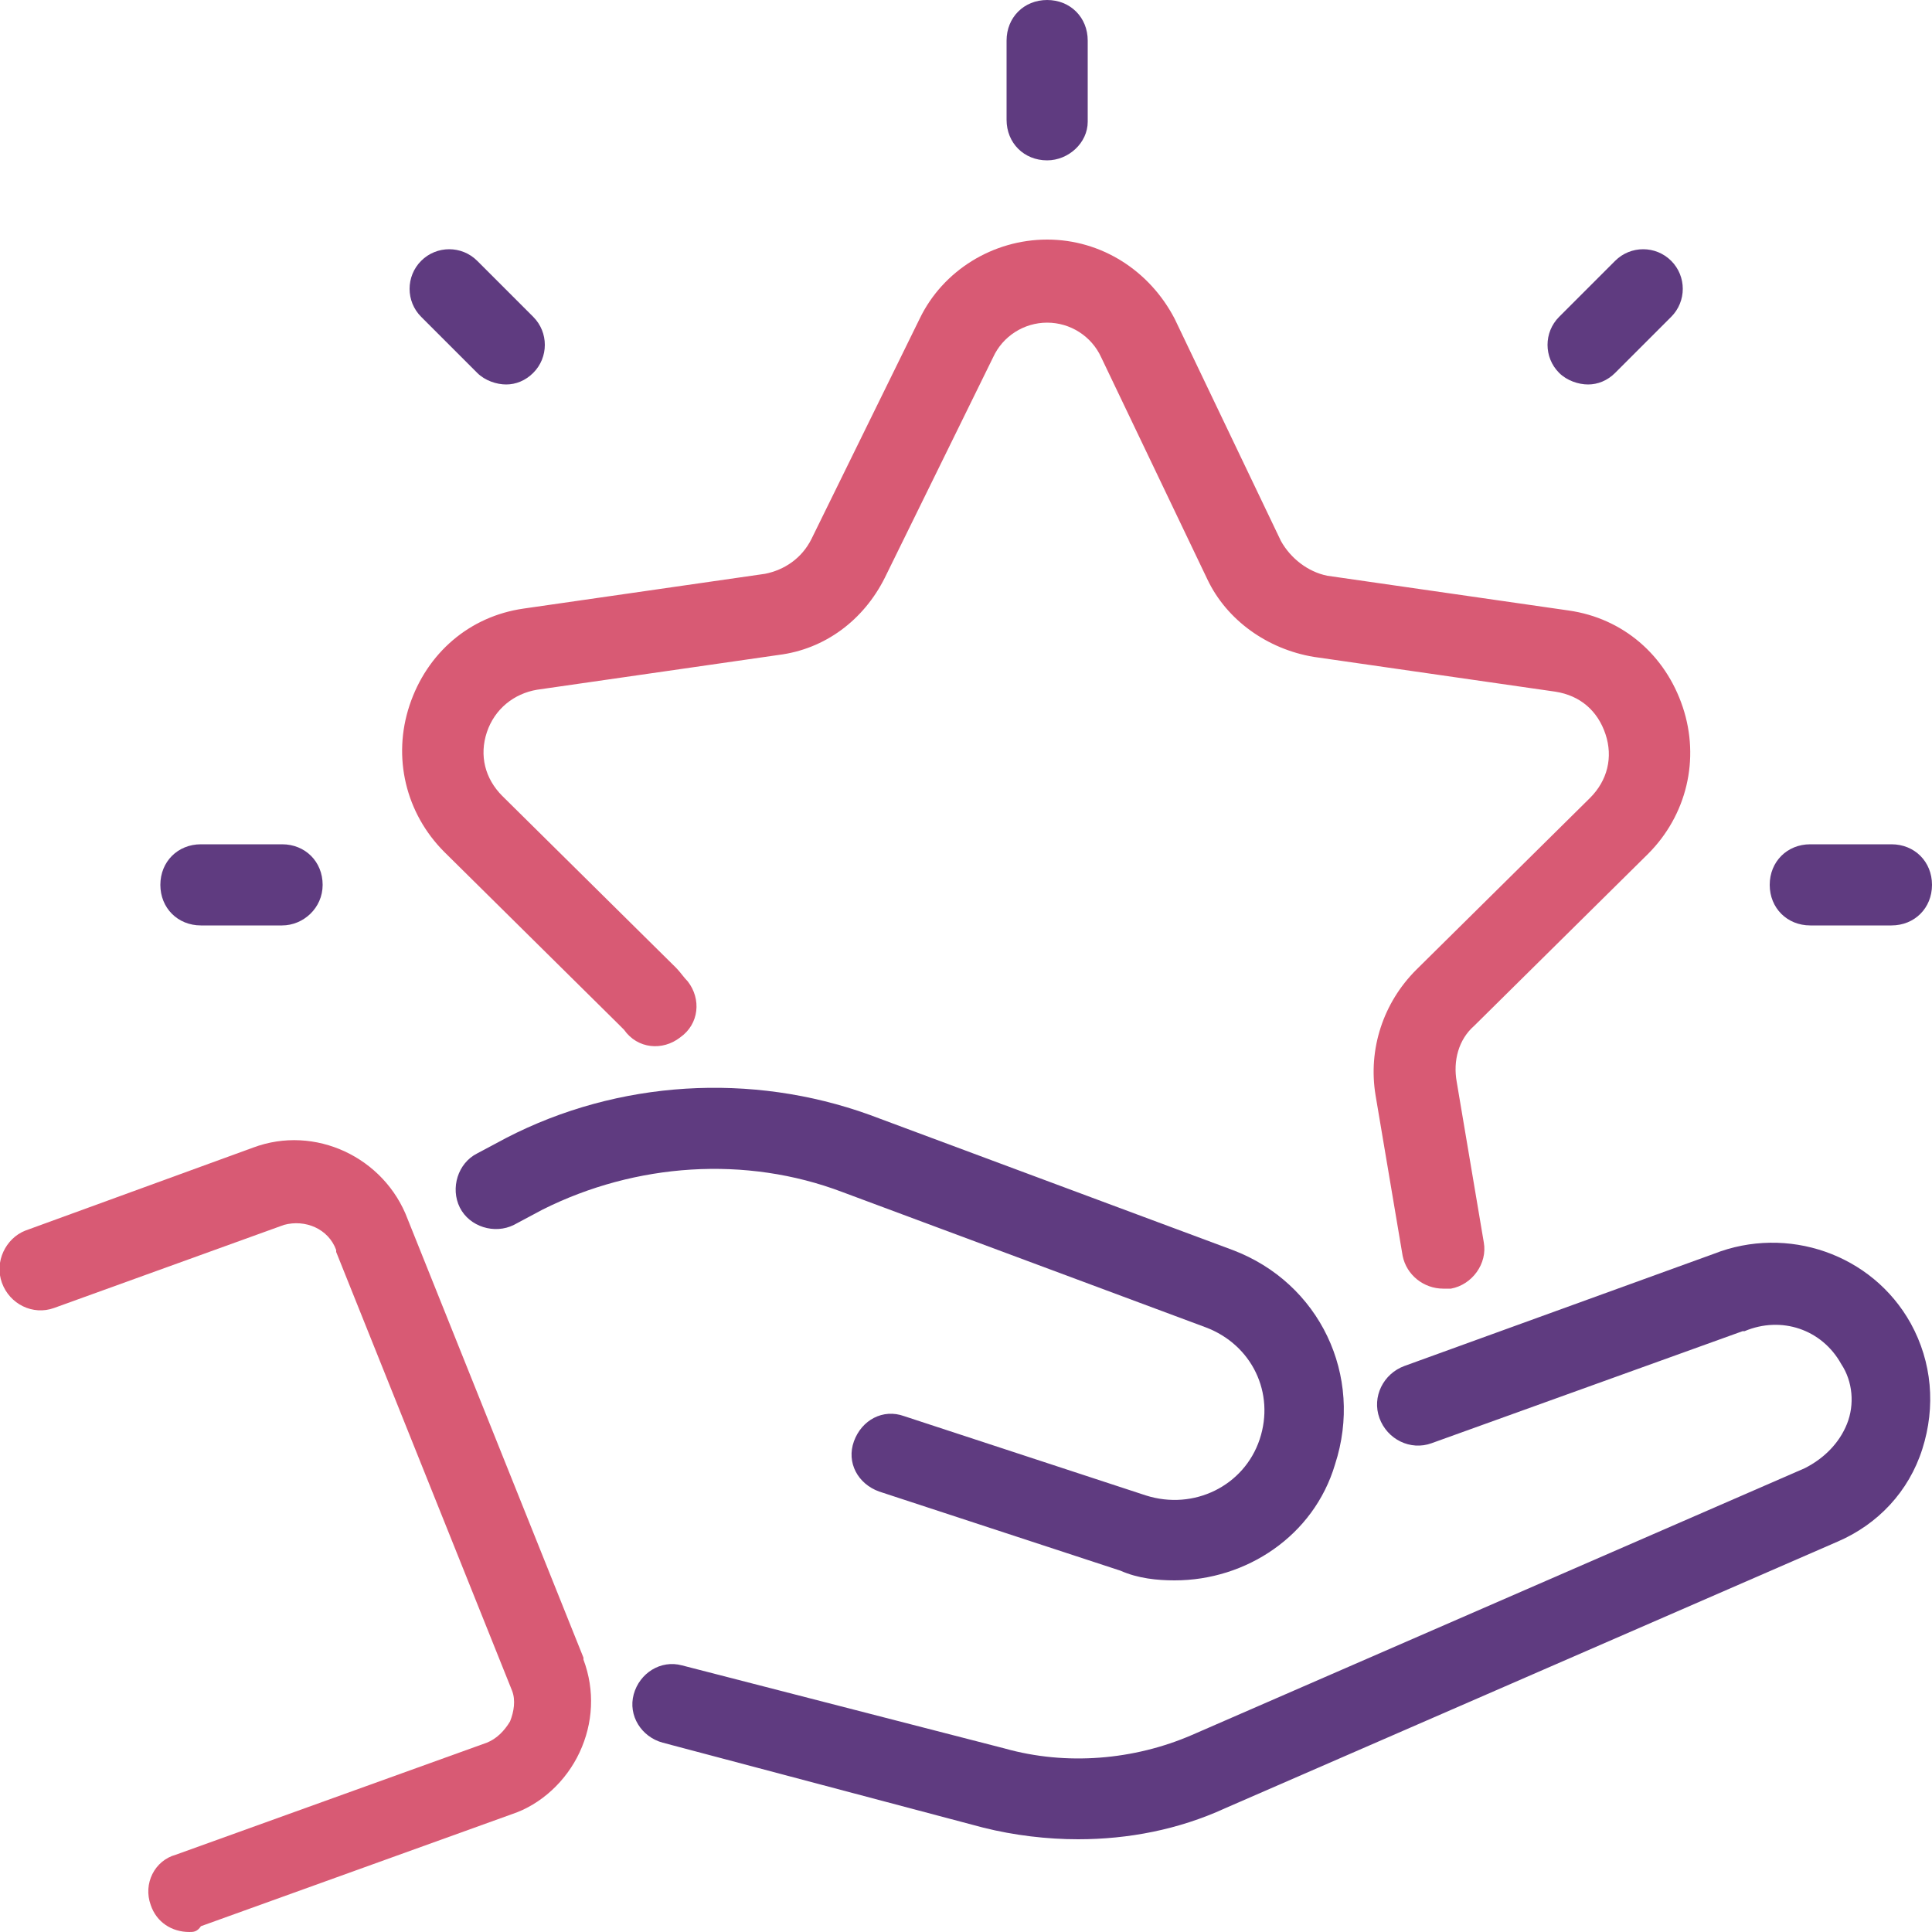
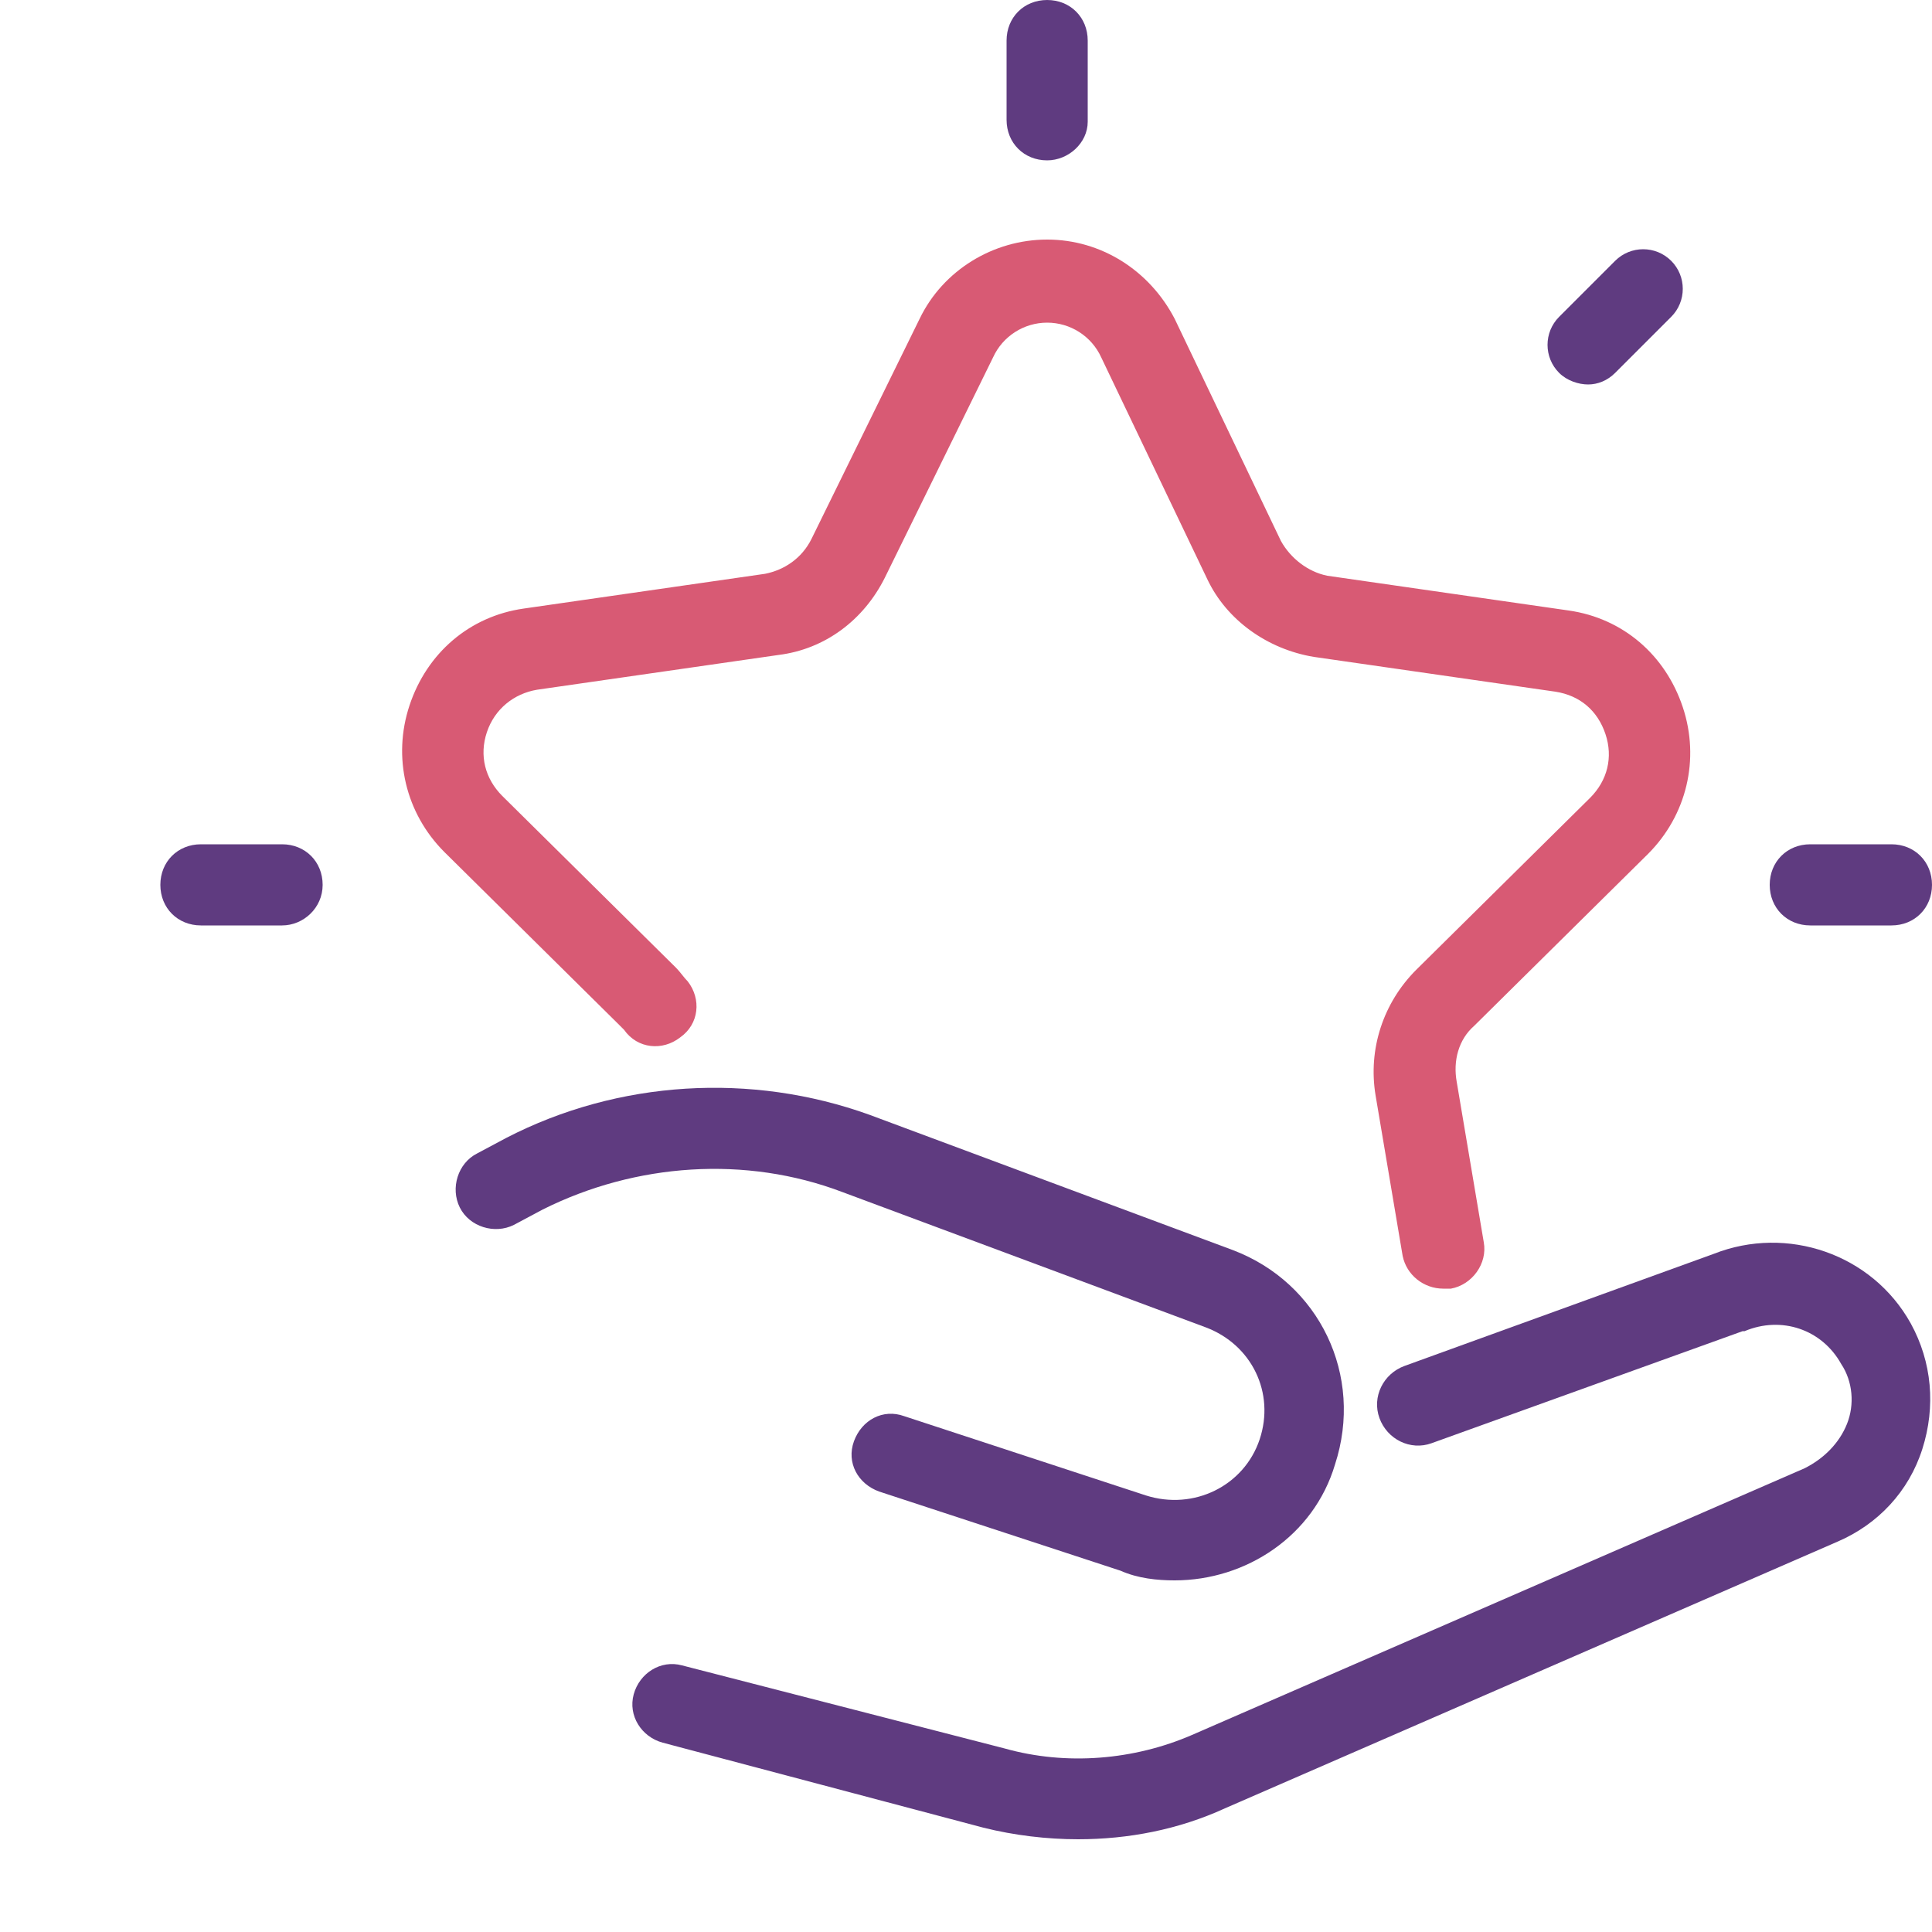
<svg xmlns="http://www.w3.org/2000/svg" xml:space="preserve" style="enable-background:new 0 0 100 100;" viewBox="0 0 100 100" y="0px" x="0px" id="Layer_1" version="1.1">
  <style type="text/css">
	.st0{fill:#D85A74;}
	.st1{fill:#5F3B80;}
</style>
  <g>
-     <path d="M9.8,100c-0.9,0-1.7-0.5-2-1.4C7.4,97.5,8,96.3,9.1,96l16.1-5.8c0.5-0.2,0.9-0.6,1.2-1.1   c0.2-0.5,0.3-1.1,0.1-1.6l-9.1-22.7c0,0,0,0,0-0.1c-0.4-1.1-1.6-1.6-2.7-1.3L2.8,67.7c-1.1,0.4-2.3-0.2-2.7-1.3   c-0.4-1.1,0.2-2.3,1.2-2.7l11.8-4.3c3.2-1.2,6.8,0.5,8,3.7l9.1,22.7c0,0,0,0,0,0.1c0.6,1.6,0.5,3.3-0.2,4.8c-0.7,1.5-2,2.7-3.5,3.2   l-16.1,5.8C10.2,100,10,100,9.8,100" class="st0" />
    <path d="M55.8,95.2c-1.6,0-3.3-0.2-4.9-0.6l-16.6-4.4c-1.1-0.3-1.8-1.4-1.5-2.5c0.3-1.1,1.4-1.8,2.5-1.5L52,90.5   c3.2,0.9,6.7,0.6,9.7-0.7l31.7-13.8c1-0.5,1.8-1.3,2.2-2.3c0.4-1,0.3-2.2-0.3-3.1c-1-1.8-3.1-2.5-5-1.7l-0.1,0l-16.1,5.8   c-1.1,0.4-2.3-0.2-2.7-1.3c-0.4-1.1,0.2-2.3,1.3-2.7l16-5.8c3.8-1.5,8.2,0,10.2,3.6c1.1,2,1.3,4.3,0.6,6.5   c-0.7,2.2-2.3,3.9-4.4,4.8L63.4,93.6C61,94.7,58.4,95.2,55.8,95.2" class="st1" />
    <path d="M60.8,81.8c-0.9,0-1.9-0.1-2.8-0.5l-12.5-4.1c-1.1-0.4-1.7-1.5-1.3-2.6c0.4-1.1,1.5-1.7,2.6-1.3l12.5,4.1   c2.5,0.8,5.1-0.5,5.9-2.9c0.8-2.4-0.4-4.9-2.8-5.8l-18.8-7c-5-1.9-10.7-1.5-15.5,0.9l-1.5,0.8c-1,0.5-2.3,0.1-2.8-0.9   c-0.5-1-0.1-2.3,0.9-2.8l1.5-0.8c5.8-3,12.7-3.4,18.8-1.2l18.8,7c4.5,1.7,6.8,6.5,5.3,11.1C68,79.5,64.5,81.8,60.8,81.8" class="st1" />
    <path d="M74.7,66.7c-1,0-1.9-0.7-2.1-1.7l-1.4-8.3c-0.4-2.4,0.4-4.8,2.1-6.5l9-8.9c0.9-0.9,1.2-2.1,0.8-3.3   c-0.4-1.2-1.3-2-2.6-2.2l-12.5-1.8c-2.4-0.4-4.5-1.9-5.5-4L57,18.5c-0.5-1.1-1.6-1.8-2.8-1.8c-1.2,0-2.3,0.7-2.8,1.8l-5.6,11.4   c-1.1,2.2-3.1,3.7-5.5,4l-12.5,1.8c-1.2,0.2-2.2,1-2.6,2.2c-0.4,1.2-0.1,2.4,0.8,3.3l9,8.9c0.2,0.2,0.4,0.5,0.6,0.7   c0.7,0.9,0.6,2.2-0.4,2.9c-0.9,0.7-2.2,0.6-2.9-0.4c-0.1-0.1-0.2-0.2-0.3-0.3l-9-8.9c-2-2-2.7-4.9-1.8-7.6c0.9-2.7,3.1-4.6,5.9-5   l12.5-1.8c1-0.2,1.9-0.8,2.4-1.8l5.6-11.4c1.2-2.5,3.8-4.1,6.6-4.1c2.8,0,5.3,1.6,6.6,4.1L66.3,28c0.5,0.9,1.4,1.6,2.4,1.8   l12.5,1.8c2.8,0.4,5,2.3,5.9,5c0.9,2.7,0.2,5.6-1.8,7.6l-9,8.9c-0.8,0.7-1.1,1.8-0.9,2.9l1.4,8.3c0.2,1.1-0.6,2.2-1.7,2.4   C74.9,66.7,74.8,66.7,74.7,66.7" class="st0" />
    <path d="M54.2,8.3c-1.2,0-2.1-0.9-2.1-2.1V2.1C52.1,0.9,53,0,54.2,0c1.2,0,2.1,0.9,2.1,2.1v4.2   C56.3,7.4,55.3,8.3,54.2,8.3" class="st1" />
    <path d="M82.2,19.9c-0.5,0-1.1-0.2-1.5-0.6c-0.8-0.8-0.8-2.1,0-2.9l2.9-2.9c0.8-0.8,2.1-0.8,2.9,0   c0.8,0.8,0.8,2.1,0,2.9l-2.9,2.9C83.2,19.7,82.7,19.9,82.2,19.9" class="st1" />
    <path d="M97.9,47.9h-4.2c-1.2,0-2.1-0.9-2.1-2.1c0-1.2,0.9-2.1,2.1-2.1h4.2c1.2,0,2.1,0.9,2.1,2.1   C100,47,99.1,47.9,97.9,47.9" class="st1" />
    <path d="M14.6,47.9h-4.2c-1.2,0-2.1-0.9-2.1-2.1c0-1.2,0.9-2.1,2.1-2.1h4.2c1.2,0,2.1,0.9,2.1,2.1   C16.7,47,15.7,47.9,14.6,47.9" class="st1" />
-     <path d="M26.2,19.9c-0.5,0-1.1-0.2-1.5-0.6l-2.9-2.9c-0.8-0.8-0.8-2.1,0-2.9c0.8-0.8,2.1-0.8,2.9,0l2.9,2.9   c0.8,0.8,0.8,2.1,0,2.9C27.2,19.7,26.7,19.9,26.2,19.9" class="st1" />
  </g>
</svg>